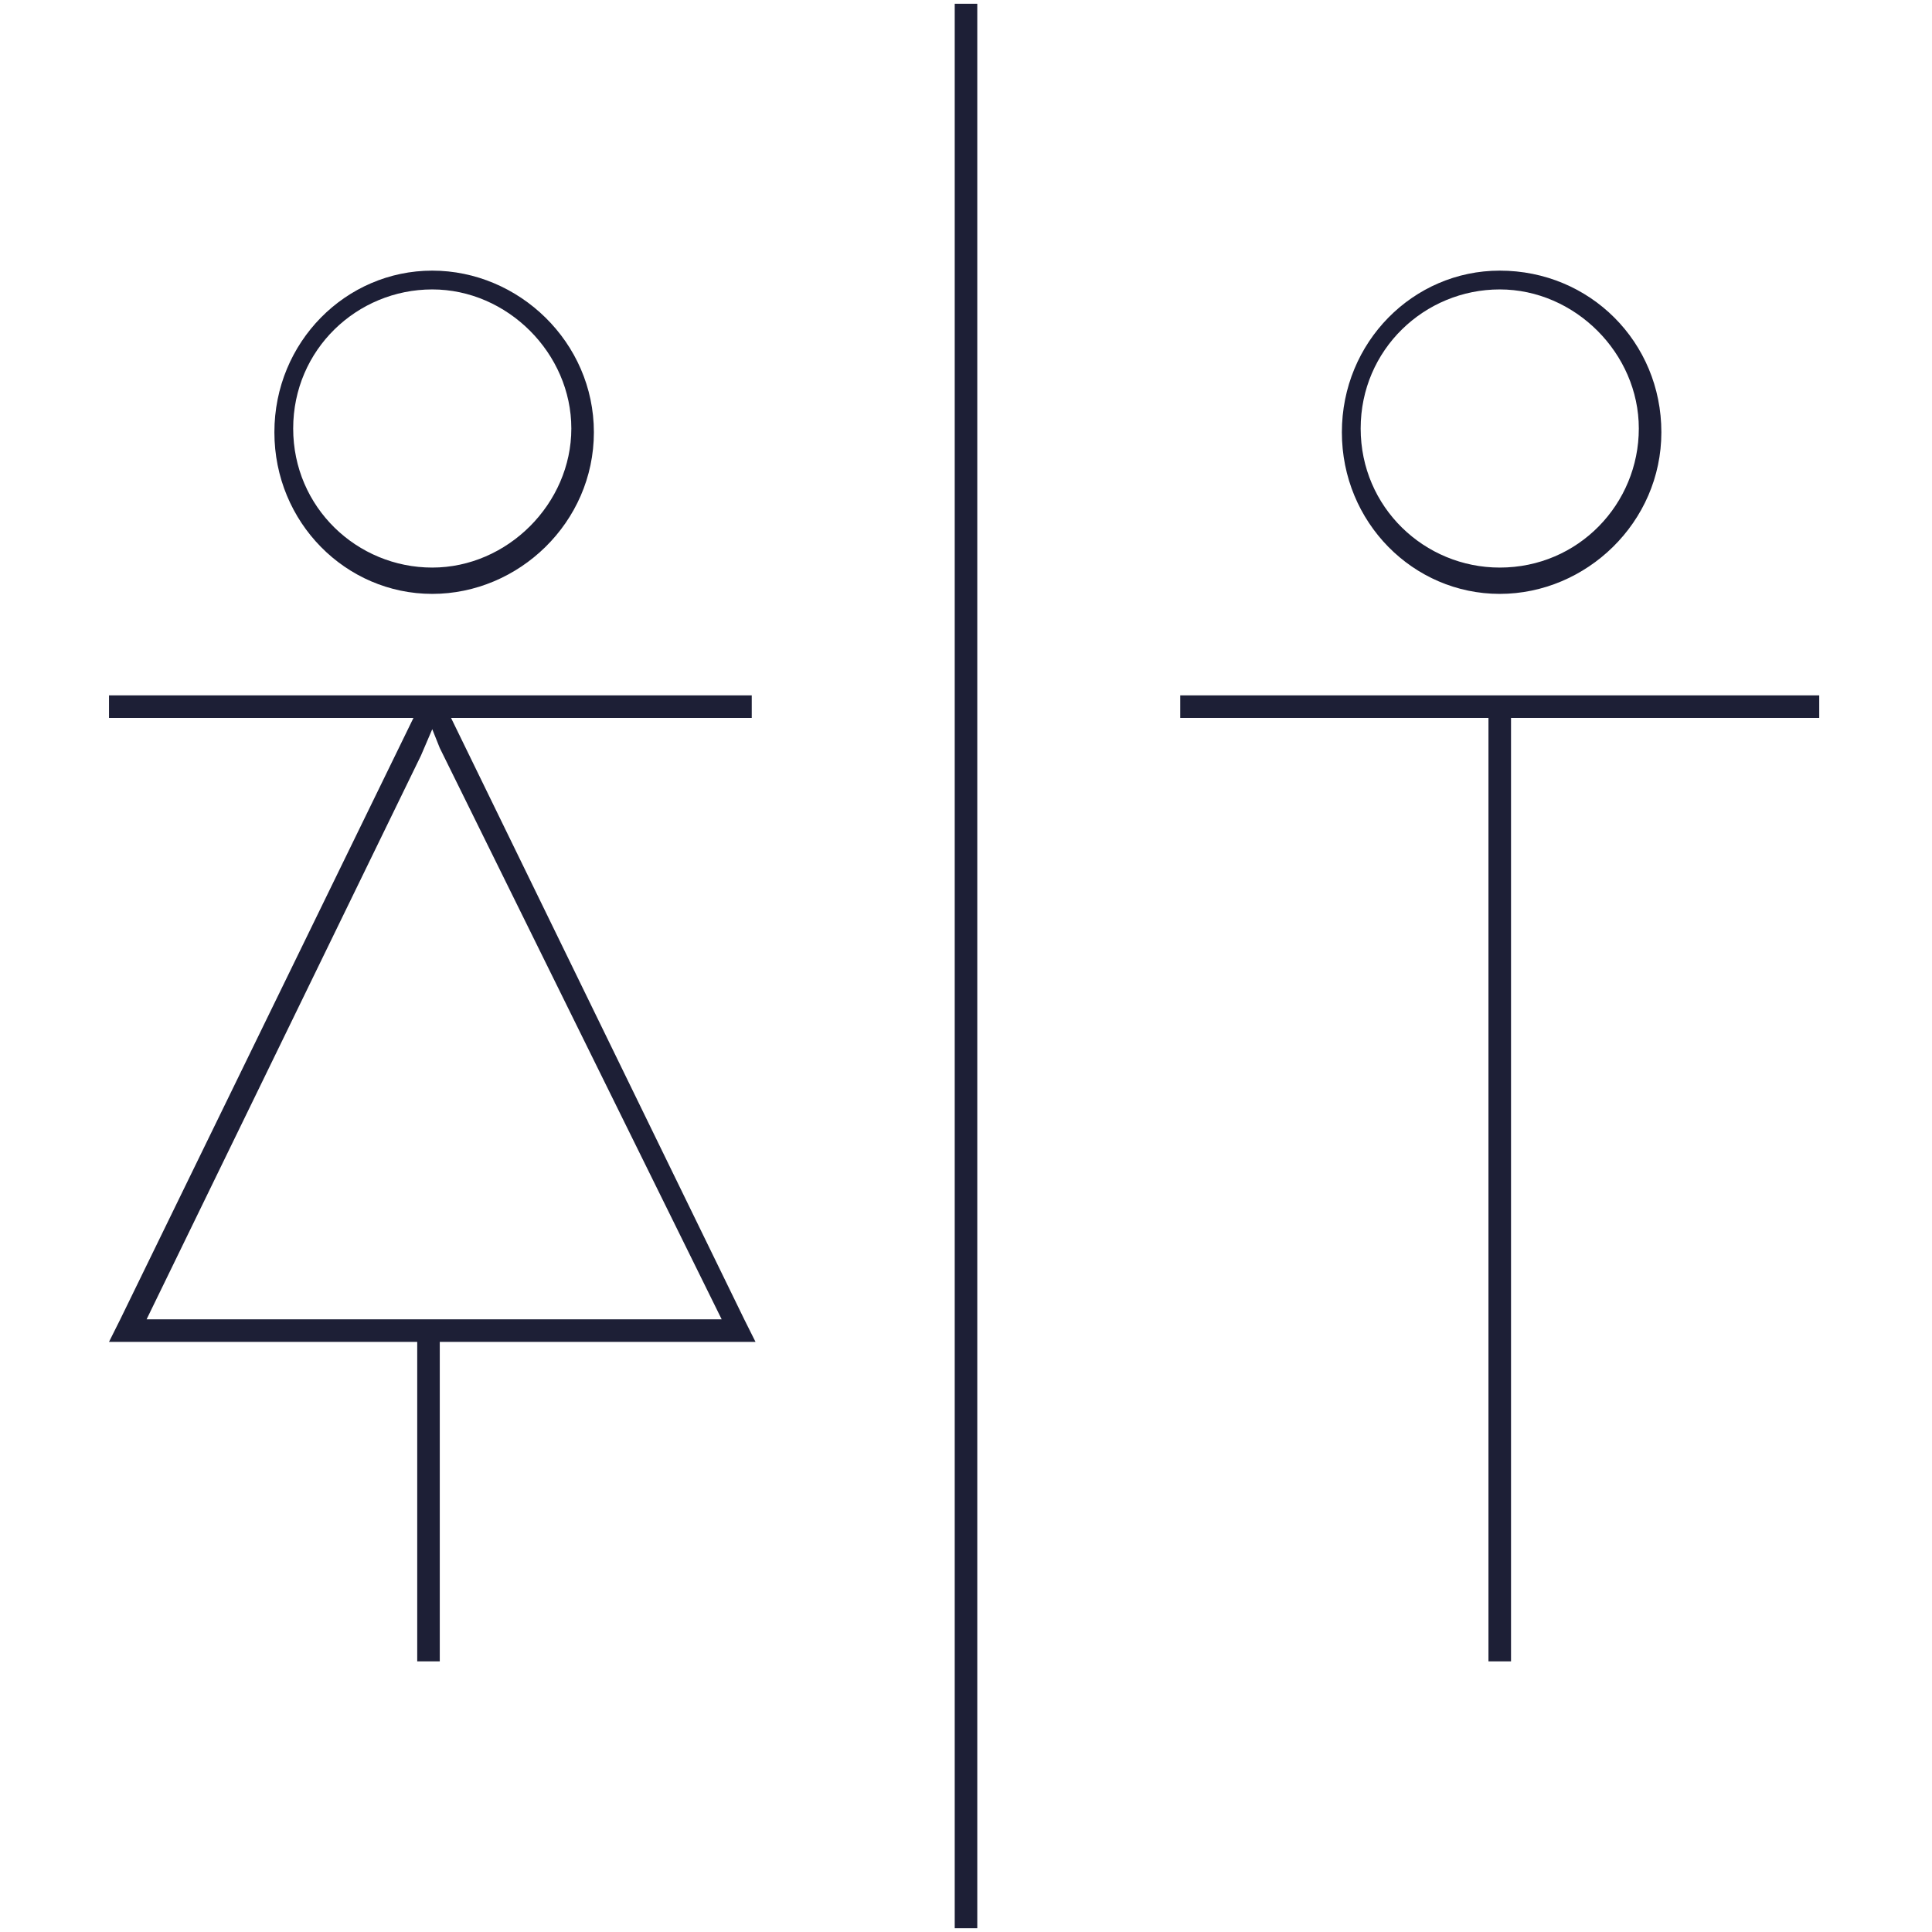
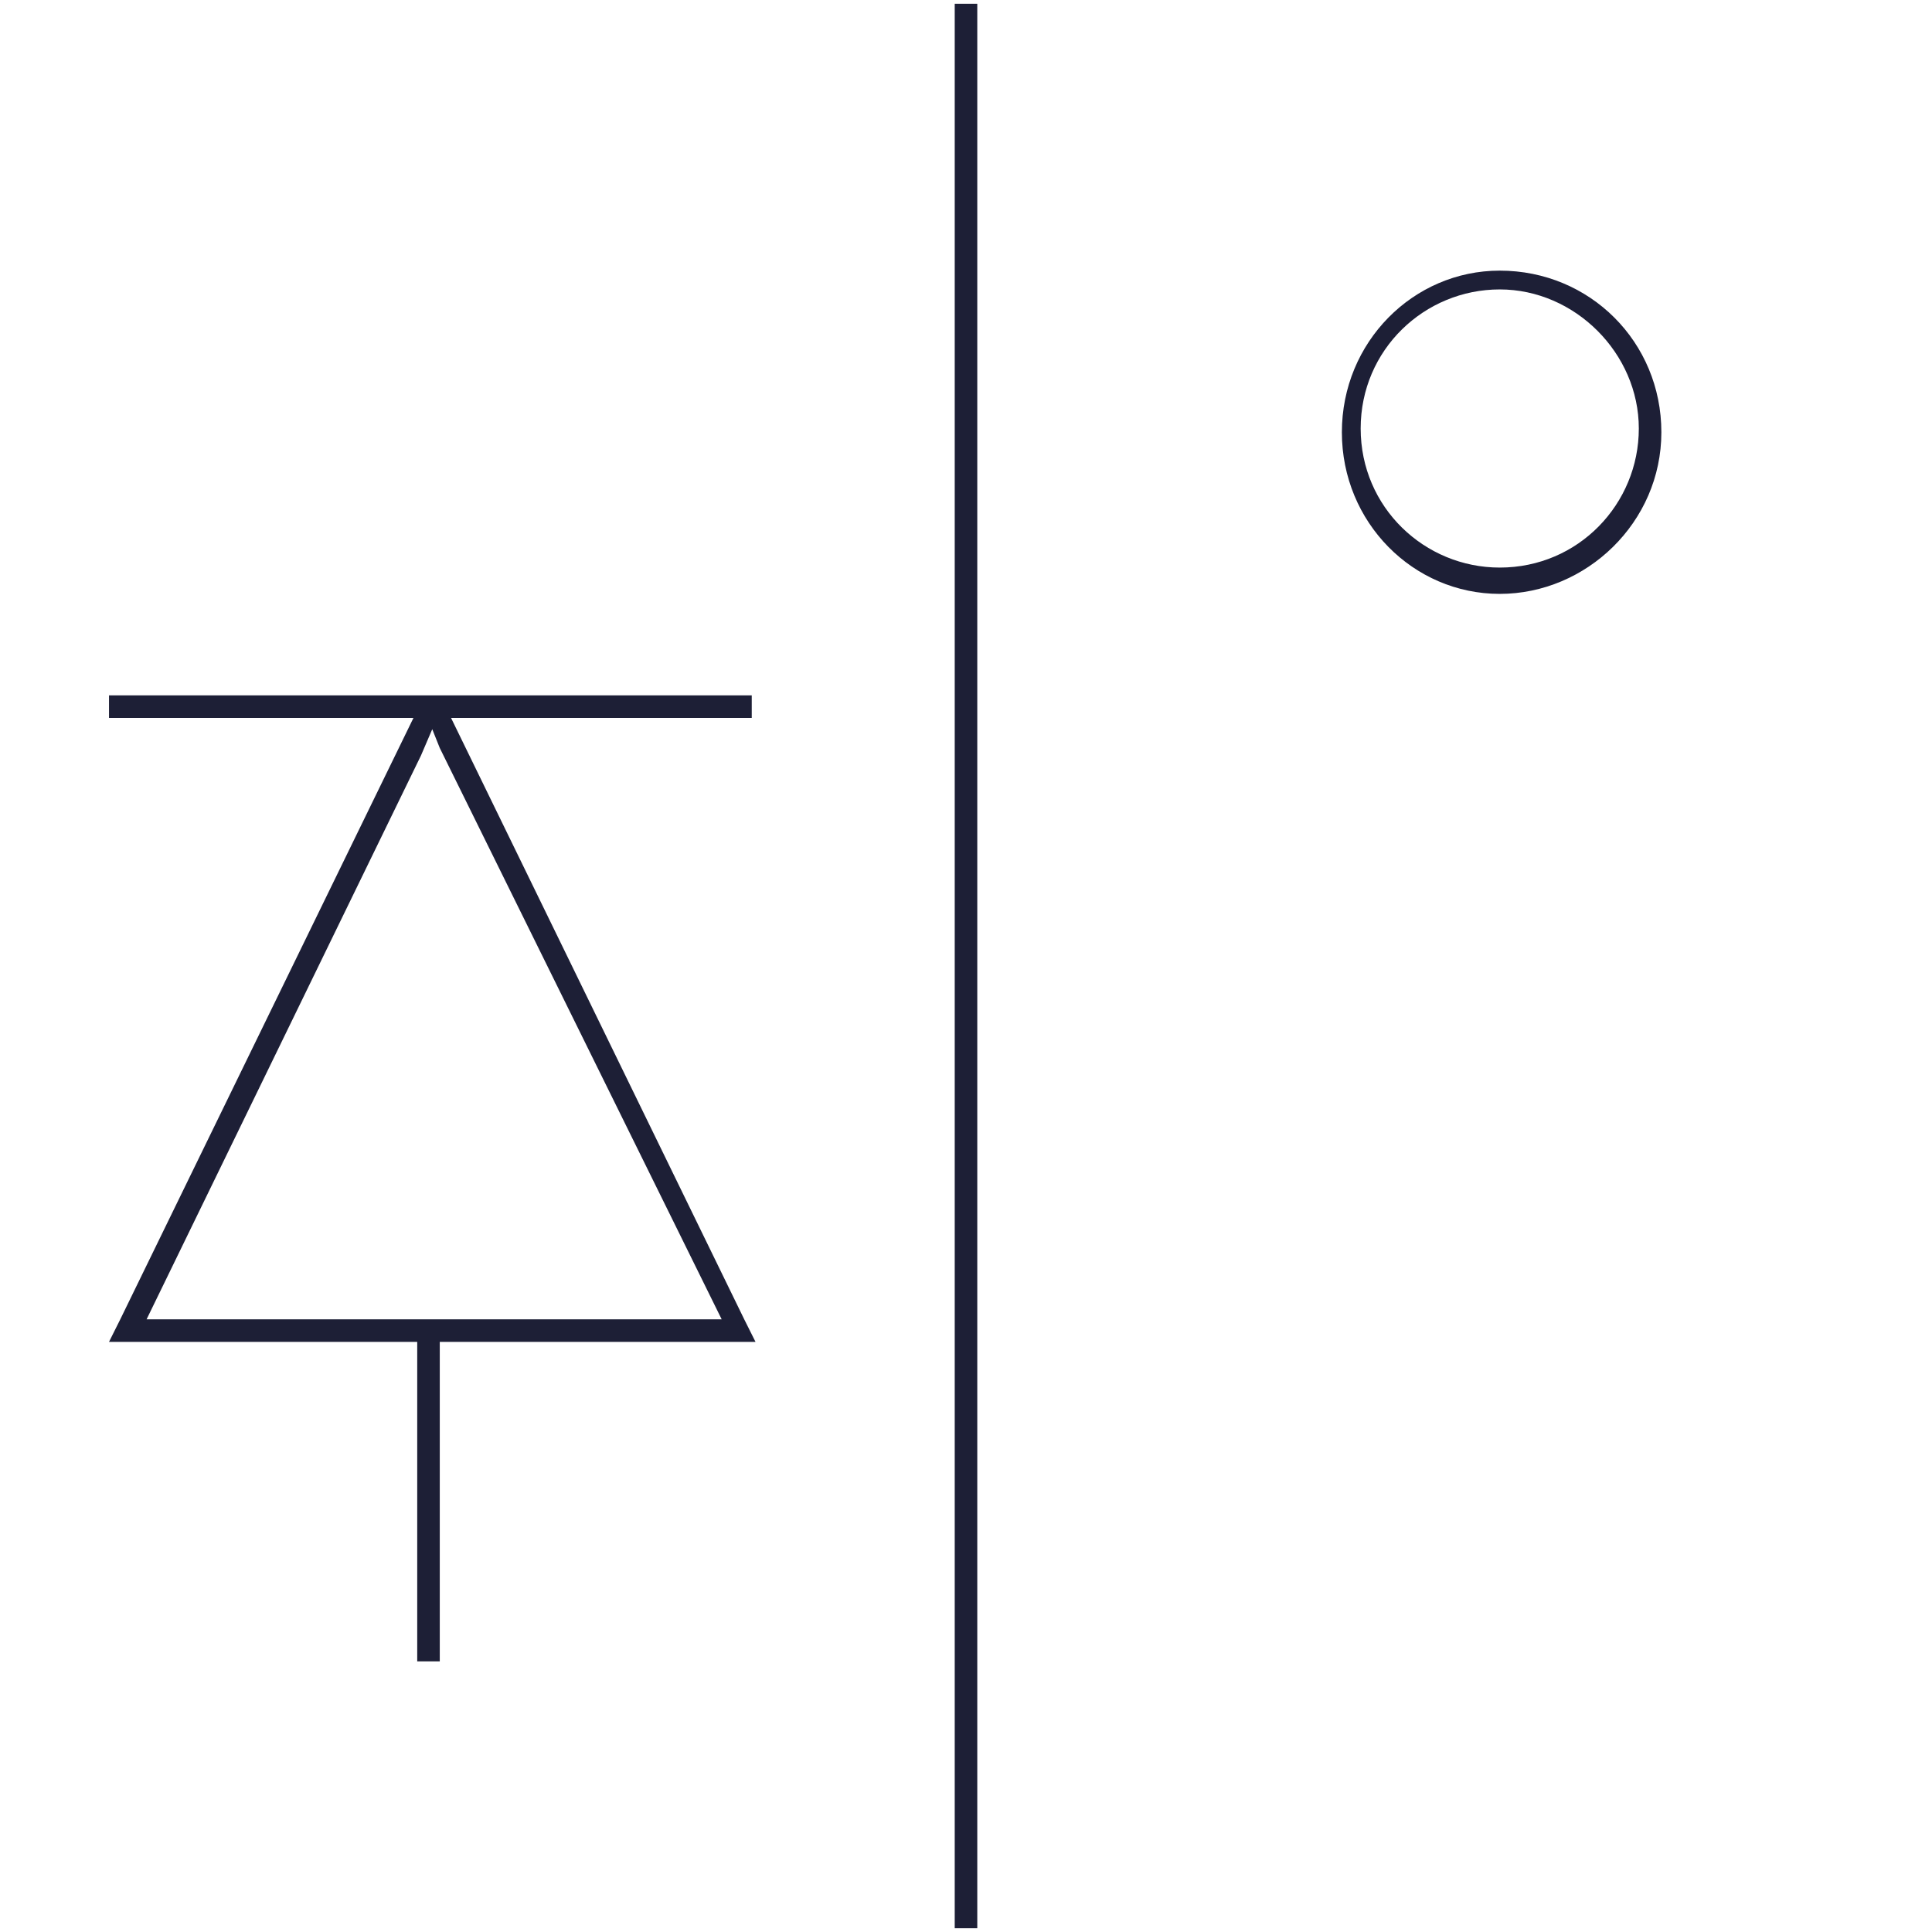
<svg xmlns="http://www.w3.org/2000/svg" version="1.1" id="Livello_2_1_" x="0px" y="0px" viewBox="0 0 51.4 51.4" style="enable-background:new 0 0 51.4 51.4;" xml:space="preserve">
  <style type="text/css">
	.st0{fill:#1D1F36;}
</style>
  <g id="Livello_3">
    <g>
      <rect x="25.4" y="0.1" class="st0" width="0.6" height="51.2" />
      <g>
        <path class="st0" d="M19.8,35.1L12,19.1H20v-0.6H2.9v0.6H11L3.2,35.1l-0.3,0.6h8.2v8.5h0.6v-8.5h8.4L19.8,35.1L19.8,35.1z      M3.9,35.1l7.3-15l0.3-0.7l0.2,0.5l7.5,15.2C19.2,35.1,3.9,35.1,3.9,35.1z" />
-         <path class="st0" d="M11.5,7.2c-2.3,0-4.2,1.9-4.2,4.3s1.9,4.3,4.2,4.3s4.3-1.9,4.3-4.3S13.8,7.2,11.5,7.2z M11.5,15.1     c-2,0-3.7-1.6-3.7-3.7s1.7-3.7,3.7-3.7s3.7,1.7,3.7,3.7S13.5,15.1,11.5,15.1z" />
      </g>
      <g>
-         <polygon class="st0" points="48.4,18.5 48.4,19.1 40.2,19.1 40.2,44.2 39.6,44.2 39.6,19.1 31.4,19.1 31.4,18.5    " />
        <path class="st0" d="M39.9,7.2c-2.3,0-4.2,1.9-4.2,4.3s1.9,4.3,4.2,4.3s4.3-1.9,4.3-4.3S42.3,7.2,39.9,7.2z M39.9,15.1     c-2,0-3.7-1.6-3.7-3.7s1.7-3.7,3.7-3.7s3.7,1.7,3.7,3.7S42,15.1,39.9,15.1z" />
      </g>
    </g>
  </g>
</svg>